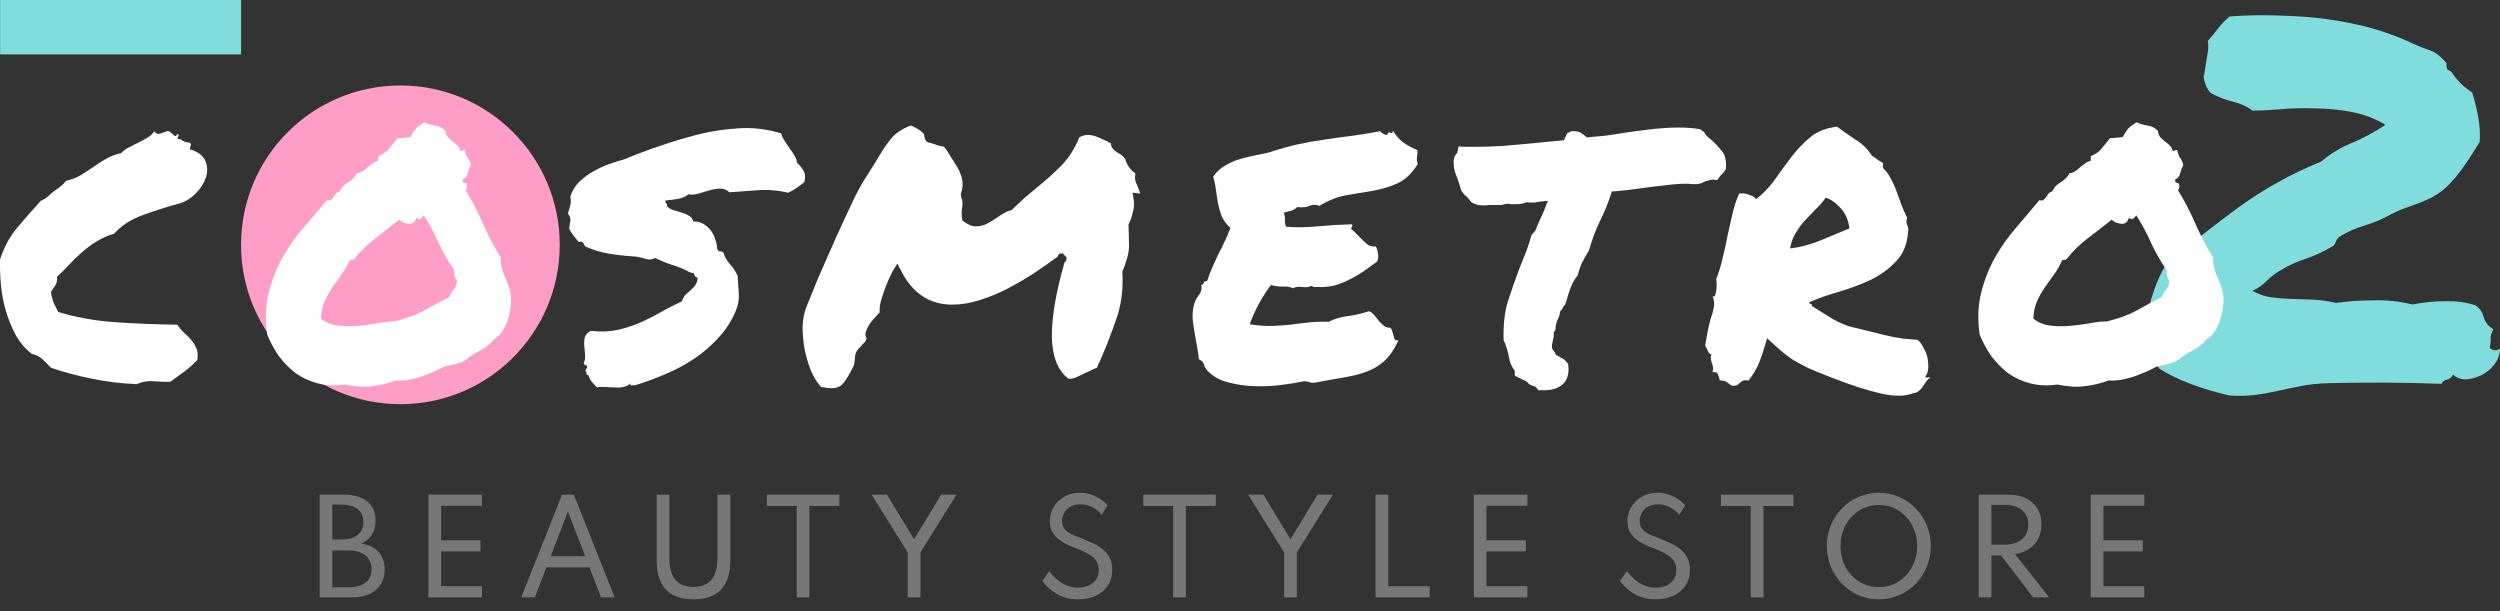
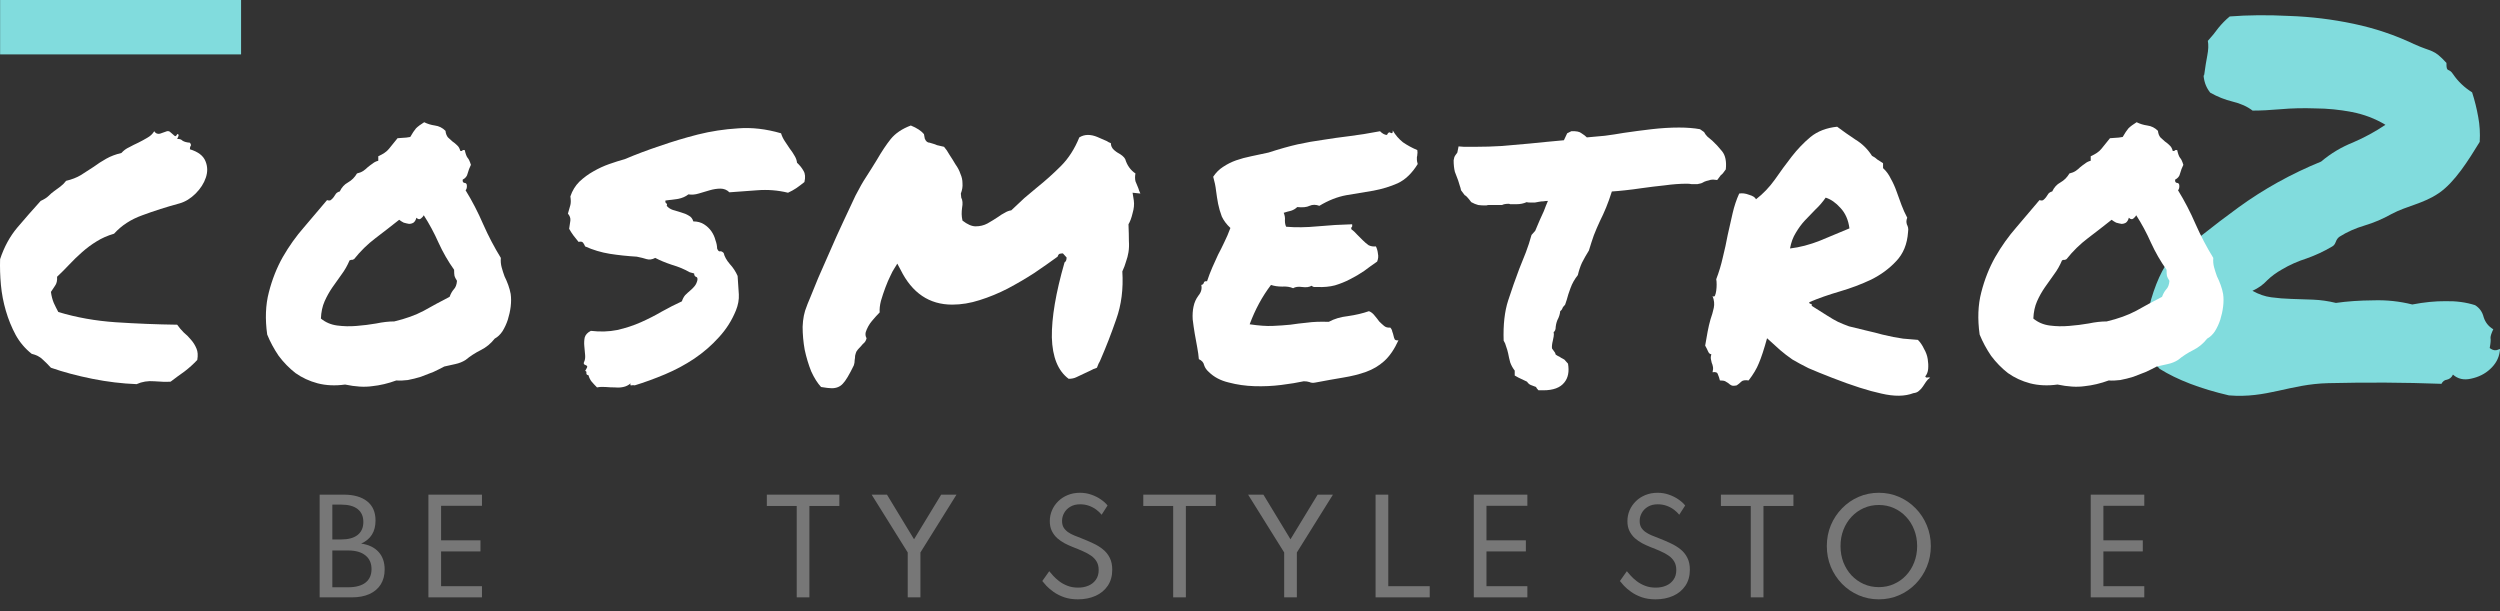
<svg xmlns="http://www.w3.org/2000/svg" width="180" height="44" viewBox="0 0 180 44" fill="none">
  <rect x="0" y="0" width="180" height="44" fill="#333333" stroke="none" />
-   <circle cx="28.828" cy="17.628" r="11.473" fill="#FE9EC7" />
  <path d="M179.258 25.058C179.832 25.499 180.073 24.838 179.981 25.314C179.915 25.796 179.683 26.218 179.284 26.58C178.916 26.921 178.46 27.149 177.916 27.264C177.399 27.383 176.964 27.286 176.613 26.971C176.519 27.172 176.372 27.295 176.172 27.339C176.003 27.361 175.874 27.46 175.785 27.635C173.14 27.536 170.425 27.52 167.639 27.587C164.853 27.653 163.214 28.693 160.484 28.468C158.434 27.99 156.772 27.354 155.498 26.559C155.034 25.975 154.725 26.417 154.572 25.646C154.445 24.88 154.432 24.095 154.533 23.29C154.633 22.486 154.807 21.723 155.056 21.003C155.31 20.255 155.597 19.624 155.916 19.109C157.63 17.628 159.381 16.235 161.17 14.933C162.991 13.61 164.974 12.51 167.121 11.633C167.809 11.052 168.57 10.595 169.404 10.262C170.242 9.902 171.024 9.476 171.751 8.985C171.013 8.54 170.207 8.234 169.333 8.065C168.46 7.896 167.584 7.81 166.706 7.805C165.833 7.774 165.006 7.793 164.224 7.862C163.442 7.93 162.763 7.964 162.186 7.963C161.803 7.669 161.323 7.453 160.746 7.314C160.195 7.18 159.66 6.967 159.14 6.674C158.873 6.348 158.715 5.961 158.664 5.512C158.64 5.068 158.658 5.737 158.718 5.282C158.779 4.827 158.847 4.401 158.924 4.004C159.006 3.58 159.019 3.226 158.964 2.941C159.242 2.637 159.494 2.329 159.719 2.016C159.971 1.707 160.244 1.43 160.539 1.185C161.849 1.081 163.28 1.069 164.829 1.148C166.384 1.201 167.927 1.389 169.457 1.712C170.988 2.035 172.432 2.519 173.79 3.166C175.153 3.786 175.192 3.494 176.145 4.53C176.135 5.296 176.298 4.826 176.634 5.358C176.976 5.863 177.429 6.294 177.992 6.65C178.181 7.235 178.327 7.827 178.432 8.423C178.541 8.994 178.577 9.591 178.539 10.215C177.739 11.516 176.754 13.121 175.586 13.912C174.449 14.681 173.314 14.809 172.181 15.414C171.565 15.761 170.922 16.036 170.252 16.236C169.581 16.436 168.98 16.704 168.449 17.041C168.322 17.127 168.228 17.259 168.166 17.439C168.109 17.593 168.019 17.7 167.898 17.759C167.34 18.09 166.736 18.372 166.088 18.604C165.444 18.809 164.843 19.077 164.285 19.409C163.884 19.634 163.532 19.895 163.227 20.193C162.949 20.497 162.599 20.745 162.177 20.938C162.623 21.189 163.074 21.345 163.529 21.405C164.01 21.47 164.497 21.509 164.989 21.522C165.507 21.54 166.026 21.557 166.544 21.575C167.089 21.598 167.636 21.676 168.187 21.81C169.006 21.693 169.897 21.632 170.859 21.625C171.826 21.592 172.768 21.692 173.685 21.923C174.54 21.759 175.338 21.68 176.078 21.685C176.85 21.669 177.559 21.765 178.206 21.972C178.525 22.171 178.73 22.458 178.822 22.832C178.941 23.212 179.173 23.504 179.518 23.708C179.383 23.984 179.315 24.191 179.316 24.328C179.344 24.471 179.324 24.714 179.258 25.058Z" fill="#81DCDD" />
  <path d="M12.284 27.481C11.97 27.5 11.576 27.491 11.104 27.451C10.651 27.412 10.228 27.481 9.835 27.658C8.792 27.619 7.73 27.491 6.648 27.274C5.565 27.058 4.572 26.792 3.667 26.477C3.47 26.261 3.273 26.064 3.077 25.887C2.88 25.69 2.614 25.553 2.28 25.474C1.808 25.1 1.424 24.648 1.129 24.116C0.834 23.566 0.598 22.985 0.421 22.375C0.243 21.765 0.125 21.146 0.066 20.516C0.007 19.867 -0.012 19.247 0.007 18.657C0.302 17.771 0.716 17.014 1.247 16.384C1.798 15.735 2.358 15.096 2.929 14.466C3.185 14.348 3.372 14.23 3.49 14.112C3.627 13.974 3.765 13.856 3.903 13.758C4.06 13.64 4.208 13.531 4.346 13.433C4.503 13.315 4.641 13.177 4.759 13.02C5.172 12.922 5.526 12.784 5.821 12.607C6.136 12.41 6.441 12.213 6.736 12.017C7.031 11.8 7.336 11.603 7.651 11.426C7.966 11.249 8.33 11.112 8.743 11.013C8.9 10.836 9.087 10.698 9.304 10.6C9.52 10.482 9.736 10.374 9.953 10.275C10.189 10.157 10.405 10.039 10.602 9.921C10.819 9.803 10.986 9.646 11.104 9.449C11.202 9.606 11.34 9.665 11.517 9.626C11.694 9.567 11.861 9.508 12.019 9.449C12.117 9.429 12.196 9.449 12.255 9.508C12.334 9.567 12.402 9.626 12.461 9.685C12.52 9.744 12.57 9.784 12.609 9.803C12.668 9.803 12.717 9.754 12.757 9.656C12.855 9.656 12.884 9.705 12.845 9.803C12.806 9.902 12.776 9.97 12.757 10.01C12.914 9.99 13.042 10.03 13.14 10.128C13.258 10.207 13.435 10.256 13.671 10.275C13.75 10.374 13.77 10.453 13.73 10.511C13.691 10.551 13.671 10.63 13.671 10.748C14.262 10.925 14.635 11.21 14.793 11.603C14.95 11.977 14.96 12.371 14.822 12.784C14.685 13.197 14.439 13.581 14.085 13.935C13.73 14.289 13.347 14.525 12.934 14.643C11.989 14.899 11.094 15.184 10.248 15.499C9.422 15.794 8.743 16.237 8.212 16.827C7.739 16.965 7.316 17.152 6.943 17.388C6.589 17.604 6.244 17.86 5.91 18.155C5.595 18.43 5.29 18.726 4.995 19.04C4.719 19.335 4.424 19.631 4.11 19.926C4.129 20.201 4.08 20.418 3.962 20.575C3.864 20.713 3.765 20.86 3.667 21.018C3.706 21.313 3.775 21.578 3.873 21.814C3.972 22.031 4.08 22.247 4.198 22.464C5.497 22.857 6.874 23.103 8.33 23.202C9.805 23.3 11.281 23.359 12.757 23.379C12.894 23.575 13.052 23.762 13.229 23.939C13.425 24.097 13.602 24.274 13.76 24.471C13.917 24.648 14.045 24.854 14.144 25.09C14.242 25.307 14.262 25.582 14.203 25.917C13.927 26.212 13.622 26.487 13.288 26.743C12.953 26.979 12.619 27.225 12.284 27.481Z" fill="white" />
  <path d="M36.06 18.568C36.041 18.804 36.06 19.031 36.119 19.247C36.178 19.463 36.247 19.68 36.326 19.896C36.424 20.093 36.513 20.3 36.592 20.516C36.67 20.732 36.729 20.949 36.769 21.165C36.808 21.441 36.808 21.746 36.769 22.08C36.729 22.395 36.66 22.71 36.562 23.024C36.464 23.32 36.336 23.595 36.178 23.851C36.021 24.087 35.834 24.264 35.618 24.382C35.342 24.736 35.008 25.012 34.614 25.208C34.221 25.405 33.857 25.641 33.522 25.917C33.306 26.054 33.06 26.153 32.785 26.212C32.529 26.271 32.263 26.33 31.988 26.389C31.771 26.507 31.515 26.635 31.22 26.773C30.925 26.891 30.62 27.009 30.305 27.127C29.991 27.225 29.676 27.304 29.361 27.363C29.046 27.402 28.771 27.412 28.535 27.392C27.945 27.609 27.364 27.746 26.794 27.805C26.243 27.884 25.593 27.845 24.846 27.687C24.137 27.786 23.478 27.756 22.869 27.599C22.278 27.442 21.747 27.195 21.275 26.861C20.822 26.507 20.419 26.094 20.065 25.622C19.73 25.13 19.455 24.618 19.238 24.087C19.081 22.965 19.12 21.952 19.357 21.047C19.593 20.122 19.927 19.276 20.36 18.509C20.812 17.722 21.324 17.004 21.895 16.355C22.465 15.686 23.016 15.037 23.547 14.407C23.665 14.446 23.754 14.446 23.813 14.407C23.892 14.348 23.96 14.279 24.019 14.2C24.078 14.102 24.137 14.014 24.197 13.935C24.275 13.856 24.364 13.807 24.462 13.787C24.6 13.492 24.797 13.276 25.052 13.138C25.328 12.981 25.544 12.764 25.702 12.489C25.879 12.449 26.026 12.39 26.144 12.312C26.262 12.233 26.37 12.145 26.469 12.046C26.587 11.948 26.705 11.859 26.823 11.78C26.941 11.682 27.079 11.613 27.236 11.574V11.249C27.59 11.092 27.846 10.915 28.003 10.718C28.181 10.502 28.387 10.246 28.623 9.951C28.8 9.931 28.938 9.921 29.036 9.921C29.154 9.921 29.322 9.902 29.538 9.862C29.695 9.587 29.833 9.38 29.951 9.242C30.089 9.105 30.286 8.957 30.541 8.8C30.778 8.918 31.033 8.997 31.309 9.036C31.604 9.075 31.86 9.203 32.076 9.42C32.096 9.616 32.155 9.774 32.253 9.892C32.352 9.99 32.46 10.088 32.578 10.187C32.696 10.266 32.804 10.354 32.903 10.453C33.02 10.551 33.099 10.689 33.139 10.866C33.217 10.885 33.267 10.876 33.286 10.836C33.325 10.797 33.385 10.787 33.463 10.807C33.522 11.082 33.591 11.269 33.67 11.367C33.748 11.446 33.827 11.613 33.906 11.869C33.807 12.066 33.729 12.272 33.67 12.489C33.63 12.685 33.512 12.833 33.316 12.931C33.296 13.069 33.335 13.148 33.434 13.168C33.532 13.168 33.591 13.217 33.611 13.315C33.63 13.492 33.601 13.62 33.522 13.699C33.994 14.466 34.417 15.283 34.791 16.148C35.165 16.994 35.588 17.801 36.06 18.568ZM32.371 21.372C32.45 21.155 32.548 20.978 32.666 20.841C32.804 20.703 32.883 20.496 32.903 20.221C32.804 20.064 32.745 19.945 32.725 19.867C32.706 19.768 32.696 19.621 32.696 19.424C32.263 18.814 31.889 18.165 31.575 17.476C31.26 16.768 30.905 16.109 30.512 15.499C30.473 15.578 30.404 15.656 30.305 15.735C30.207 15.814 30.099 15.794 29.981 15.676C29.942 15.834 29.873 15.951 29.774 16.03C29.676 16.089 29.568 16.119 29.45 16.119C29.332 16.099 29.204 16.07 29.066 16.03C28.948 15.971 28.84 15.902 28.741 15.824C28.171 16.276 27.6 16.719 27.03 17.152C26.459 17.584 25.948 18.086 25.495 18.657C25.416 18.696 25.367 18.716 25.348 18.716C25.328 18.696 25.269 18.706 25.17 18.745C25.013 19.119 24.816 19.463 24.58 19.778C24.364 20.073 24.147 20.378 23.931 20.693C23.715 21.008 23.528 21.342 23.37 21.697C23.213 22.051 23.124 22.464 23.105 22.936C23.439 23.211 23.832 23.379 24.285 23.438C24.738 23.497 25.2 23.507 25.672 23.467C26.164 23.428 26.636 23.369 27.089 23.29C27.561 23.192 27.994 23.143 28.387 23.143C29.213 22.946 29.922 22.69 30.512 22.375C31.102 22.041 31.722 21.706 32.371 21.372Z" fill="white" />
  <path d="M41.067 14.142C41.204 13.728 41.421 13.374 41.716 13.079C42.031 12.784 42.365 12.538 42.719 12.341C43.093 12.125 43.477 11.948 43.87 11.81C44.264 11.672 44.638 11.554 44.992 11.456C45.779 11.121 46.615 10.807 47.5 10.511C48.405 10.197 49.32 9.921 50.245 9.685C51.189 9.449 52.153 9.302 53.137 9.242C54.121 9.164 55.154 9.282 56.236 9.597C56.295 9.793 56.383 9.98 56.501 10.157C56.619 10.334 56.737 10.511 56.855 10.689C56.993 10.866 57.111 11.043 57.21 11.22C57.308 11.377 57.367 11.544 57.387 11.722C57.584 11.899 57.741 12.095 57.859 12.312C57.977 12.508 57.997 12.774 57.918 13.108C57.721 13.266 57.525 13.414 57.328 13.551C57.151 13.669 56.954 13.777 56.737 13.876C56.01 13.699 55.272 13.64 54.524 13.699C53.776 13.758 53.108 13.807 52.517 13.846C52.34 13.669 52.124 13.581 51.868 13.581C51.632 13.581 51.376 13.62 51.101 13.699C50.845 13.777 50.579 13.856 50.304 13.935C50.048 14.014 49.802 14.033 49.566 13.994C49.369 14.151 49.123 14.259 48.828 14.319C48.553 14.358 48.248 14.397 47.913 14.437C47.894 14.535 47.913 14.604 47.972 14.643C48.032 14.663 48.041 14.722 48.002 14.82C48.12 14.958 48.268 15.056 48.445 15.115C48.641 15.174 48.838 15.233 49.035 15.292C49.251 15.351 49.438 15.43 49.596 15.528C49.753 15.607 49.861 15.745 49.92 15.942C50.215 15.942 50.471 16.011 50.688 16.148C50.904 16.286 51.081 16.453 51.219 16.65C51.356 16.847 51.455 17.063 51.514 17.299C51.593 17.516 51.632 17.712 51.632 17.89C51.691 18.047 51.76 18.116 51.839 18.096C51.917 18.076 52.006 18.116 52.104 18.214C52.163 18.47 52.311 18.735 52.547 19.011C52.783 19.267 52.97 19.552 53.108 19.867C53.147 20.359 53.176 20.801 53.196 21.195C53.216 21.569 53.147 21.952 52.989 22.346C52.694 23.074 52.281 23.723 51.75 24.294C51.238 24.864 50.648 25.376 49.979 25.828C49.33 26.261 48.632 26.635 47.884 26.95C47.136 27.264 46.408 27.53 45.7 27.746C45.621 27.727 45.543 27.727 45.464 27.746C45.385 27.766 45.366 27.717 45.405 27.599C45.248 27.737 45.07 27.825 44.874 27.864C44.697 27.904 44.5 27.914 44.283 27.894C44.067 27.894 43.841 27.884 43.605 27.864C43.388 27.845 43.182 27.855 42.985 27.894C42.847 27.756 42.719 27.619 42.601 27.481C42.503 27.363 42.424 27.205 42.365 27.009C42.267 27.009 42.218 26.959 42.218 26.861C42.237 26.763 42.208 26.713 42.129 26.713C42.247 26.517 42.296 26.409 42.277 26.389C42.277 26.349 42.247 26.32 42.188 26.3C42.149 26.281 42.109 26.261 42.07 26.241C42.031 26.202 42.021 26.153 42.041 26.094C42.119 25.936 42.149 25.759 42.129 25.563C42.109 25.346 42.09 25.13 42.07 24.913C42.05 24.697 42.06 24.49 42.1 24.294C42.159 24.097 42.306 23.939 42.542 23.821C43.211 23.9 43.841 23.88 44.431 23.762C45.041 23.625 45.611 23.438 46.143 23.202C46.674 22.965 47.176 22.71 47.648 22.434C48.14 22.159 48.622 21.913 49.094 21.697C49.153 21.519 49.232 21.372 49.33 21.254C49.448 21.136 49.566 21.028 49.684 20.929C49.802 20.831 49.91 20.723 50.009 20.605C50.107 20.486 50.176 20.339 50.215 20.162C50.235 20.024 50.196 19.945 50.097 19.926C50.019 19.886 49.979 19.808 49.979 19.69L49.655 19.601C49.281 19.385 48.858 19.208 48.386 19.07C47.913 18.913 47.51 18.745 47.176 18.568C46.959 18.686 46.753 18.716 46.556 18.657C46.379 18.598 46.143 18.539 45.848 18.48C45.179 18.44 44.529 18.372 43.9 18.273C43.29 18.175 42.7 17.998 42.129 17.742C42.09 17.643 42.041 17.555 41.981 17.476C41.922 17.398 41.814 17.378 41.657 17.417C41.539 17.26 41.421 17.112 41.303 16.975C41.185 16.817 41.077 16.65 40.978 16.473C41.017 16.237 41.047 16.04 41.067 15.883C41.086 15.706 41.027 15.538 40.89 15.381C40.968 15.125 41.027 14.919 41.067 14.761C41.106 14.604 41.106 14.397 41.067 14.142Z" fill="white" />
  <path d="M78.064 26.891C77.867 26.989 77.68 27.078 77.503 27.156C77.346 27.235 77.159 27.274 76.942 27.274C76.175 26.704 75.772 25.71 75.733 24.294C75.713 22.877 76.018 21.077 76.647 18.893C76.746 18.834 76.795 18.716 76.795 18.539L76.529 18.244C76.451 18.244 76.372 18.253 76.293 18.273C76.234 18.293 76.185 18.362 76.146 18.48C75.634 18.854 75.073 19.247 74.463 19.66C73.854 20.054 73.214 20.427 72.545 20.782C71.896 21.116 71.227 21.392 70.538 21.608C69.87 21.824 69.21 21.933 68.561 21.933C66.908 21.933 65.669 21.096 64.843 19.424L64.606 18.981L64.37 19.365C64.311 19.444 64.223 19.611 64.105 19.867C63.987 20.103 63.869 20.378 63.751 20.693C63.633 21.008 63.524 21.332 63.426 21.667C63.347 21.982 63.318 22.257 63.337 22.493C63.16 22.67 62.974 22.877 62.777 23.113C62.58 23.349 62.432 23.615 62.334 23.91C62.295 24.067 62.314 24.215 62.393 24.353C62.354 24.53 62.265 24.667 62.127 24.766C62.049 24.864 61.96 24.962 61.862 25.061C61.783 25.14 61.714 25.228 61.655 25.326C61.616 25.425 61.587 25.523 61.567 25.622C61.567 25.72 61.557 25.818 61.537 25.917C61.537 26.054 61.518 26.182 61.478 26.3C61.144 26.989 60.878 27.432 60.681 27.628C60.485 27.845 60.219 27.953 59.885 27.953C59.727 27.953 59.471 27.924 59.117 27.864C58.861 27.589 58.625 27.215 58.409 26.743C58.212 26.251 58.055 25.73 57.937 25.179C57.839 24.628 57.789 24.077 57.789 23.526C57.809 22.956 57.907 22.464 58.084 22.051C58.084 22.031 58.163 21.834 58.321 21.46C58.478 21.087 58.675 20.605 58.911 20.014C59.166 19.424 59.452 18.775 59.767 18.067C60.081 17.339 60.396 16.64 60.711 15.971C61.026 15.283 61.321 14.653 61.596 14.082C61.891 13.512 62.137 13.079 62.334 12.784C62.492 12.548 62.629 12.331 62.747 12.135C62.885 11.918 63.013 11.712 63.131 11.515C63.485 10.905 63.819 10.403 64.134 10.01C64.469 9.597 64.951 9.272 65.58 9.036C66.013 9.213 66.328 9.42 66.525 9.656L66.584 9.98C66.662 10.177 66.781 10.275 66.938 10.275C67.154 10.334 67.332 10.393 67.469 10.453C67.627 10.492 67.794 10.531 67.971 10.57C68.109 10.728 68.237 10.915 68.355 11.131C68.512 11.367 68.659 11.603 68.797 11.839C68.955 12.056 69.073 12.282 69.151 12.518C69.25 12.735 69.299 12.961 69.299 13.197C69.319 13.433 69.279 13.679 69.181 13.935L69.21 14.23C69.309 14.407 69.328 14.653 69.269 14.968C69.25 15.105 69.24 15.253 69.24 15.411C69.24 15.548 69.26 15.706 69.299 15.883C69.653 16.158 69.968 16.296 70.243 16.296C70.558 16.296 70.843 16.227 71.099 16.089C71.375 15.932 71.63 15.774 71.866 15.617C72.024 15.499 72.181 15.401 72.339 15.322C72.496 15.224 72.653 15.165 72.811 15.145C73.165 14.81 73.48 14.515 73.755 14.259C74.05 14.004 74.355 13.748 74.67 13.492C75.26 13.02 75.831 12.508 76.382 11.958C76.933 11.407 77.375 10.718 77.71 9.892C77.906 9.774 78.113 9.715 78.329 9.715C78.546 9.715 78.772 9.764 79.008 9.862C79.244 9.961 79.471 10.059 79.687 10.157C79.746 10.197 79.795 10.226 79.835 10.246C79.894 10.266 79.943 10.285 79.982 10.305C79.982 10.502 80.061 10.669 80.218 10.807C80.297 10.866 80.346 10.905 80.366 10.925C80.385 10.944 80.415 10.964 80.454 10.984C80.749 11.141 80.936 11.299 81.015 11.456C81.153 11.908 81.399 12.253 81.753 12.489C81.714 12.685 81.714 12.872 81.753 13.05C81.812 13.207 81.881 13.374 81.96 13.551C81.979 13.61 81.999 13.669 82.019 13.728C82.038 13.787 82.068 13.856 82.107 13.935L81.546 13.876L81.635 14.437C81.674 14.712 81.645 15.017 81.546 15.351C81.468 15.686 81.369 15.951 81.251 16.148C81.271 16.66 81.281 17.063 81.281 17.358C81.3 17.634 81.291 17.899 81.251 18.155C81.212 18.391 81.153 18.617 81.074 18.834C81.015 19.05 80.927 19.286 80.808 19.542C80.887 20.801 80.74 21.952 80.366 22.995C80.012 24.018 79.638 24.982 79.244 25.887C79.205 25.986 79.156 26.084 79.097 26.182C79.058 26.281 79.018 26.379 78.979 26.477C78.802 26.536 78.644 26.605 78.507 26.684C78.369 26.743 78.221 26.812 78.064 26.891Z" fill="white" />
  <path d="M102.046 10.807C102.066 10.944 102.066 11.053 102.046 11.131C102.046 11.19 102.037 11.249 102.017 11.308C102.017 11.367 102.017 11.436 102.017 11.515C102.017 11.574 102.037 11.672 102.076 11.81C101.663 12.479 101.181 12.941 100.63 13.197C100.099 13.433 99.518 13.61 98.889 13.728C98.259 13.827 97.61 13.935 96.941 14.053C96.292 14.171 95.642 14.427 94.993 14.82C94.737 14.722 94.501 14.722 94.285 14.82C94.088 14.919 93.793 14.948 93.4 14.909C93.281 15.027 93.134 15.115 92.957 15.174C92.78 15.214 92.603 15.263 92.426 15.322C92.504 15.499 92.534 15.686 92.514 15.883C92.514 16.06 92.544 16.207 92.603 16.325C93.291 16.384 94.049 16.375 94.875 16.296C95.721 16.217 96.547 16.168 97.354 16.148C97.374 16.247 97.364 16.316 97.325 16.355C97.285 16.375 97.275 16.424 97.295 16.502C97.433 16.601 97.57 16.729 97.708 16.886C97.846 17.024 97.984 17.162 98.121 17.299C98.259 17.437 98.397 17.555 98.535 17.653C98.692 17.732 98.869 17.762 99.066 17.742C99.144 17.899 99.194 18.076 99.213 18.273C99.253 18.45 99.233 18.637 99.154 18.834C98.84 19.05 98.525 19.276 98.21 19.513C97.895 19.729 97.561 19.926 97.207 20.103C96.872 20.28 96.508 20.427 96.115 20.546C95.741 20.644 95.318 20.683 94.846 20.664C94.747 20.664 94.668 20.664 94.609 20.664C94.57 20.664 94.511 20.634 94.432 20.575C94.275 20.673 94.049 20.703 93.754 20.664C93.478 20.624 93.262 20.654 93.104 20.752C92.888 20.654 92.622 20.614 92.308 20.634C92.012 20.634 91.747 20.595 91.511 20.516C91.196 20.929 90.911 21.372 90.655 21.844C90.399 22.316 90.173 22.818 89.976 23.349C90.645 23.448 91.196 23.487 91.629 23.467C92.081 23.448 92.504 23.418 92.898 23.379C93.291 23.32 93.695 23.27 94.108 23.231C94.521 23.172 95.042 23.152 95.672 23.172C96.065 22.956 96.528 22.818 97.059 22.759C97.61 22.68 98.112 22.562 98.564 22.405C98.722 22.464 98.859 22.572 98.977 22.729C99.095 22.867 99.204 23.005 99.302 23.143C99.42 23.261 99.538 23.369 99.656 23.467C99.774 23.566 99.922 23.605 100.099 23.585C100.177 23.664 100.227 23.762 100.246 23.88C100.286 23.979 100.315 24.077 100.335 24.175C100.354 24.274 100.384 24.362 100.423 24.441C100.482 24.5 100.571 24.52 100.689 24.5C100.394 25.149 100.049 25.651 99.656 26.005C99.282 26.34 98.849 26.596 98.358 26.773C97.866 26.95 97.315 27.087 96.705 27.186C96.115 27.284 95.456 27.402 94.728 27.54C94.55 27.579 94.403 27.569 94.285 27.51C94.167 27.471 94.029 27.451 93.872 27.451C93.419 27.55 92.878 27.638 92.249 27.717C91.619 27.796 90.98 27.825 90.33 27.805C89.681 27.786 89.061 27.697 88.471 27.54C87.881 27.402 87.399 27.146 87.025 26.773C86.868 26.635 86.759 26.477 86.7 26.3C86.661 26.104 86.533 25.956 86.317 25.858C86.297 25.602 86.258 25.317 86.199 25.002C86.14 24.687 86.081 24.362 86.022 24.028C85.963 23.674 85.913 23.329 85.874 22.995C85.854 22.661 85.874 22.356 85.933 22.08C85.992 21.785 86.11 21.519 86.287 21.283C86.484 21.047 86.553 20.791 86.494 20.516C86.592 20.496 86.651 20.447 86.671 20.369C86.691 20.27 86.769 20.231 86.907 20.25C87.025 19.896 87.153 19.562 87.29 19.247C87.428 18.932 87.566 18.627 87.704 18.332C87.861 18.037 88.009 17.742 88.146 17.447C88.304 17.132 88.451 16.788 88.589 16.414C88.314 16.158 88.107 15.883 87.969 15.588C87.851 15.273 87.763 14.968 87.704 14.673C87.645 14.358 87.596 14.043 87.556 13.728C87.517 13.394 87.448 13.059 87.35 12.725C87.546 12.43 87.782 12.194 88.058 12.017C88.353 11.82 88.668 11.662 89.002 11.544C89.337 11.426 89.701 11.328 90.094 11.249C90.488 11.171 90.901 11.082 91.334 10.984C92.121 10.728 92.819 10.531 93.429 10.393C94.059 10.256 94.668 10.148 95.259 10.069C95.869 9.97 96.498 9.882 97.147 9.803C97.797 9.725 98.535 9.606 99.361 9.449C99.538 9.626 99.705 9.715 99.863 9.715C99.941 9.538 100.03 9.488 100.128 9.567C100.246 9.626 100.295 9.567 100.276 9.39C100.472 9.725 100.718 10.01 101.014 10.246C101.328 10.462 101.673 10.649 102.046 10.807Z" fill="white" />
  <path d="M121.455 13.227C120.963 13.227 120.432 13.266 119.861 13.345C119.29 13.404 118.73 13.473 118.179 13.551C117.785 13.61 117.402 13.659 117.028 13.699C116.674 13.738 116.349 13.768 116.054 13.787C115.916 14.22 115.779 14.604 115.641 14.938C115.503 15.273 115.356 15.597 115.198 15.912C115.041 16.247 114.893 16.591 114.755 16.945C114.637 17.28 114.519 17.643 114.401 18.037C114.205 18.352 114.037 18.647 113.9 18.922C113.782 19.178 113.683 19.473 113.604 19.808C113.368 20.103 113.191 20.418 113.073 20.752C112.955 21.067 112.867 21.342 112.808 21.578L112.69 21.933C112.572 22.051 112.503 22.149 112.483 22.228C112.463 22.287 112.414 22.346 112.335 22.405C112.316 22.621 112.247 22.838 112.129 23.054C112.09 23.152 112.06 23.251 112.04 23.349C112.021 23.428 112.011 23.487 112.011 23.526C112.011 23.723 111.962 23.851 111.863 23.91C111.883 24.008 111.883 24.116 111.863 24.235C111.844 24.333 111.824 24.431 111.804 24.53C111.745 24.766 111.726 24.953 111.745 25.09C111.804 25.169 111.853 25.238 111.893 25.297C111.952 25.356 111.991 25.435 112.011 25.533C112.129 25.612 112.217 25.661 112.276 25.681C112.355 25.74 112.473 25.808 112.631 25.887L112.896 26.182C112.995 26.753 112.906 27.205 112.631 27.54C112.335 27.914 111.834 28.101 111.126 28.101H110.771C110.673 28.002 110.614 27.924 110.594 27.864C110.437 27.805 110.309 27.756 110.211 27.717C110.112 27.678 110.024 27.599 109.945 27.481C109.689 27.363 109.483 27.264 109.325 27.186L109.06 27.038C109.06 26.822 109.06 26.704 109.06 26.684C108.922 26.507 108.814 26.31 108.735 26.094C108.676 25.877 108.627 25.661 108.587 25.445C108.548 25.267 108.499 25.1 108.44 24.943C108.401 24.785 108.342 24.648 108.263 24.53C108.224 23.389 108.332 22.424 108.587 21.637C108.843 20.851 109.109 20.093 109.384 19.365C109.542 18.972 109.699 18.578 109.856 18.185C110.014 17.771 110.152 17.348 110.27 16.916L110.535 16.62C110.673 16.306 110.781 16.05 110.86 15.853C110.958 15.637 111.057 15.42 111.155 15.204C111.214 15.066 111.263 14.938 111.303 14.82C111.362 14.682 111.411 14.565 111.45 14.466C111.332 14.466 111.224 14.476 111.126 14.496C111.027 14.496 110.929 14.505 110.83 14.525C110.712 14.545 110.604 14.565 110.506 14.584C110.407 14.584 110.309 14.584 110.211 14.584C110.073 14.584 109.975 14.574 109.916 14.555C109.699 14.653 109.463 14.702 109.207 14.702H108.912C108.853 14.702 108.794 14.702 108.735 14.702C108.696 14.682 108.656 14.673 108.617 14.673C108.42 14.673 108.263 14.702 108.145 14.761C107.909 14.761 107.682 14.761 107.466 14.761H107.171C107.132 14.761 107.082 14.771 107.023 14.791C106.964 14.791 106.915 14.791 106.876 14.791C106.738 14.791 106.591 14.781 106.433 14.761C106.276 14.722 106.108 14.653 105.931 14.555C105.695 14.24 105.538 14.073 105.459 14.053L105.194 13.699C105.174 13.581 105.144 13.473 105.105 13.374C105.066 13.256 105.026 13.128 104.987 12.991C104.908 12.794 104.83 12.587 104.751 12.371C104.692 12.135 104.662 11.859 104.662 11.544C104.682 11.387 104.721 11.269 104.78 11.19C104.839 11.112 104.889 11.043 104.928 10.984L105.017 10.541L105.4 10.57H106.227C106.856 10.57 107.496 10.551 108.145 10.511C108.794 10.453 109.463 10.393 110.152 10.334C110.545 10.295 110.939 10.256 111.332 10.216C111.745 10.177 112.168 10.138 112.601 10.098C112.68 9.921 112.758 9.754 112.837 9.597L113.132 9.449C113.486 9.429 113.732 9.479 113.87 9.597C114.028 9.695 114.155 9.793 114.254 9.892C114.687 9.852 115.119 9.813 115.552 9.774C116.005 9.715 116.457 9.646 116.91 9.567C117.579 9.469 118.248 9.38 118.917 9.302C119.605 9.223 120.264 9.183 120.894 9.183C121.169 9.183 121.435 9.193 121.691 9.213C121.947 9.233 122.183 9.262 122.399 9.302L122.694 9.508C122.753 9.626 122.832 9.734 122.93 9.833C123.048 9.931 123.166 10.03 123.284 10.128C123.52 10.344 123.757 10.6 123.993 10.895C124.229 11.19 124.317 11.623 124.258 12.194C124.101 12.43 123.983 12.568 123.904 12.607L123.639 12.961L123.343 12.931C123.225 12.931 123.117 12.951 123.019 12.991C122.92 13.01 122.822 13.04 122.724 13.079C122.645 13.118 122.566 13.158 122.488 13.197C122.409 13.217 122.32 13.236 122.222 13.256C122.045 13.256 121.897 13.256 121.779 13.256C121.681 13.236 121.573 13.227 121.455 13.227Z" fill="white" />
  <path d="M127.228 24.353C127.012 25.14 126.815 25.74 126.638 26.153C126.481 26.546 126.235 26.959 125.9 27.392C125.645 27.353 125.467 27.383 125.369 27.481C125.271 27.579 125.163 27.668 125.044 27.746C124.867 27.786 124.74 27.786 124.661 27.746C124.582 27.707 124.513 27.658 124.454 27.599C124.395 27.559 124.317 27.51 124.218 27.451C124.139 27.412 124.012 27.392 123.834 27.392C123.795 27.235 123.746 27.087 123.687 26.95C123.648 26.812 123.52 26.763 123.303 26.802C123.343 26.645 123.352 26.517 123.333 26.418C123.313 26.3 123.284 26.202 123.244 26.123C123.225 26.025 123.205 25.936 123.185 25.858C123.166 25.759 123.175 25.641 123.215 25.503C123.116 25.503 123.038 25.435 122.979 25.297C122.92 25.159 122.851 25.021 122.772 24.884C122.831 24.53 122.89 24.195 122.949 23.88C123.008 23.566 123.077 23.27 123.156 22.995C123.254 22.72 123.333 22.444 123.392 22.169C123.451 21.893 123.421 21.608 123.303 21.313C123.382 21.372 123.441 21.362 123.48 21.283C123.52 21.185 123.549 21.067 123.569 20.929C123.589 20.772 123.598 20.624 123.598 20.486C123.598 20.329 123.589 20.201 123.569 20.103C123.766 19.591 123.923 19.07 124.041 18.539C124.179 17.988 124.297 17.447 124.395 16.916C124.513 16.384 124.631 15.863 124.749 15.351C124.867 14.84 125.025 14.368 125.222 13.935C125.438 13.896 125.674 13.925 125.93 14.023C126.205 14.102 126.373 14.21 126.432 14.348C126.943 13.954 127.396 13.482 127.789 12.931C128.183 12.361 128.586 11.81 128.999 11.279C129.412 10.748 129.865 10.275 130.357 9.862C130.868 9.449 131.508 9.203 132.275 9.124C132.668 9.42 133.101 9.725 133.573 10.039C134.065 10.334 134.469 10.728 134.783 11.22C134.941 11.299 135.069 11.387 135.167 11.485C135.285 11.564 135.423 11.653 135.58 11.751V12.105C135.816 12.322 136.003 12.577 136.141 12.872C136.298 13.148 136.436 13.453 136.554 13.787C136.672 14.102 136.79 14.427 136.908 14.761C137.026 15.076 137.164 15.381 137.321 15.676C137.282 15.774 137.262 15.863 137.262 15.942C137.262 16.001 137.272 16.07 137.292 16.148C137.331 16.227 137.361 16.306 137.38 16.384C137.4 16.463 137.4 16.571 137.38 16.709C137.321 17.575 137.036 18.273 136.525 18.804C136.033 19.335 135.433 19.778 134.724 20.132C134.016 20.467 133.259 20.752 132.452 20.988C131.645 21.224 130.917 21.48 130.268 21.756C130.268 21.834 130.298 21.874 130.357 21.874C130.435 21.874 130.465 21.923 130.445 22.021C130.917 22.316 131.291 22.552 131.567 22.729C131.842 22.907 132.098 23.054 132.334 23.172C132.59 23.29 132.855 23.398 133.131 23.497C133.426 23.575 133.829 23.674 134.341 23.792C134.852 23.91 135.246 24.008 135.521 24.087C135.816 24.146 136.082 24.205 136.318 24.264C136.554 24.303 136.79 24.343 137.026 24.382C137.282 24.402 137.636 24.431 138.089 24.471C138.266 24.648 138.413 24.864 138.531 25.12C138.669 25.356 138.758 25.602 138.797 25.858C138.836 26.094 138.846 26.33 138.827 26.566C138.807 26.782 138.738 26.959 138.62 27.097C138.64 27.156 138.679 27.186 138.738 27.186C138.817 27.166 138.895 27.166 138.974 27.186C138.856 27.264 138.758 27.363 138.679 27.481C138.6 27.599 138.522 27.717 138.443 27.835C138.364 27.953 138.276 28.051 138.177 28.13C138.079 28.229 137.941 28.288 137.764 28.307C137.154 28.543 136.387 28.553 135.462 28.337C134.537 28.14 133.367 27.766 131.95 27.215C131.242 26.94 130.662 26.704 130.209 26.507C129.776 26.291 129.393 26.084 129.058 25.887C128.743 25.671 128.448 25.445 128.173 25.208C127.917 24.972 127.602 24.687 127.228 24.353ZM131.449 14.23C131.232 14.545 130.986 14.83 130.711 15.086C130.455 15.342 130.199 15.607 129.943 15.883C129.707 16.138 129.491 16.433 129.294 16.768C129.097 17.083 128.96 17.457 128.881 17.89C129.57 17.811 130.288 17.624 131.035 17.329C131.783 17.014 132.491 16.719 133.16 16.443C133.082 15.834 132.865 15.342 132.511 14.968C132.177 14.594 131.822 14.348 131.449 14.23Z" fill="white" />
  <path d="M159.356 18.568C159.337 18.804 159.356 19.031 159.415 19.247C159.474 19.463 159.543 19.68 159.622 19.896C159.72 20.093 159.809 20.3 159.887 20.516C159.966 20.732 160.025 20.949 160.064 21.165C160.104 21.441 160.104 21.746 160.064 22.08C160.025 22.395 159.956 22.71 159.858 23.024C159.76 23.32 159.632 23.595 159.474 23.851C159.317 24.087 159.13 24.264 158.914 24.382C158.638 24.736 158.304 25.012 157.91 25.208C157.517 25.405 157.153 25.641 156.818 25.917C156.602 26.054 156.356 26.153 156.08 26.212C155.825 26.271 155.559 26.33 155.284 26.389C155.067 26.507 154.811 26.635 154.516 26.773C154.221 26.891 153.916 27.009 153.601 27.127C153.287 27.225 152.972 27.304 152.657 27.363C152.342 27.402 152.067 27.412 151.831 27.392C151.24 27.609 150.66 27.746 150.089 27.805C149.539 27.884 148.889 27.845 148.142 27.687C147.433 27.786 146.774 27.756 146.164 27.599C145.574 27.442 145.043 27.195 144.571 26.861C144.118 26.507 143.715 26.094 143.361 25.622C143.026 25.13 142.751 24.618 142.534 24.087C142.377 22.965 142.416 21.952 142.652 21.047C142.889 20.122 143.223 19.276 143.656 18.509C144.108 17.722 144.62 17.004 145.19 16.355C145.761 15.686 146.312 15.037 146.843 14.407C146.961 14.446 147.05 14.446 147.109 14.407C147.187 14.348 147.256 14.279 147.315 14.2C147.374 14.102 147.433 14.014 147.492 13.935C147.571 13.856 147.66 13.807 147.758 13.787C147.896 13.492 148.092 13.276 148.348 13.138C148.624 12.981 148.84 12.764 148.998 12.489C149.175 12.449 149.322 12.39 149.44 12.312C149.558 12.233 149.666 12.145 149.765 12.046C149.883 11.948 150.001 11.859 150.119 11.78C150.237 11.682 150.375 11.613 150.532 11.574V11.249C150.886 11.092 151.142 10.915 151.299 10.718C151.477 10.502 151.683 10.246 151.919 9.951C152.096 9.931 152.234 9.921 152.332 9.921C152.45 9.921 152.618 9.902 152.834 9.862C152.991 9.587 153.129 9.38 153.247 9.242C153.385 9.105 153.582 8.957 153.837 8.8C154.074 8.918 154.329 8.997 154.605 9.036C154.9 9.075 155.156 9.203 155.372 9.42C155.392 9.616 155.451 9.774 155.549 9.892C155.648 9.99 155.756 10.088 155.874 10.187C155.992 10.266 156.1 10.354 156.198 10.453C156.316 10.551 156.395 10.689 156.435 10.866C156.513 10.885 156.562 10.876 156.582 10.836C156.621 10.797 156.68 10.787 156.759 10.807C156.818 11.082 156.887 11.269 156.966 11.367C157.044 11.446 157.123 11.613 157.202 11.869C157.103 12.066 157.025 12.272 156.966 12.489C156.926 12.685 156.808 12.833 156.612 12.931C156.592 13.069 156.631 13.148 156.73 13.168C156.828 13.168 156.887 13.217 156.907 13.315C156.926 13.492 156.897 13.62 156.818 13.699C157.29 14.466 157.713 15.283 158.087 16.148C158.461 16.994 158.884 17.801 159.356 18.568ZM155.667 21.372C155.746 21.155 155.844 20.978 155.962 20.841C156.1 20.703 156.179 20.496 156.198 20.221C156.1 20.064 156.041 19.945 156.021 19.867C156.002 19.768 155.992 19.621 155.992 19.424C155.559 18.814 155.185 18.165 154.87 17.476C154.556 16.768 154.201 16.109 153.808 15.499C153.769 15.578 153.7 15.656 153.601 15.735C153.503 15.814 153.395 15.794 153.277 15.676C153.237 15.834 153.169 15.951 153.07 16.03C152.972 16.089 152.864 16.119 152.746 16.119C152.627 16.099 152.5 16.07 152.362 16.03C152.244 15.971 152.136 15.902 152.037 15.824C151.467 16.276 150.896 16.719 150.326 17.152C149.755 17.584 149.243 18.086 148.791 18.657C148.712 18.696 148.663 18.716 148.643 18.716C148.624 18.696 148.565 18.706 148.466 18.745C148.309 19.119 148.112 19.463 147.876 19.778C147.66 20.073 147.443 20.378 147.227 20.693C147.01 21.008 146.823 21.342 146.666 21.697C146.509 22.051 146.42 22.464 146.4 22.936C146.735 23.211 147.128 23.379 147.581 23.438C148.033 23.497 148.496 23.507 148.968 23.467C149.46 23.428 149.932 23.369 150.385 23.29C150.857 23.192 151.29 23.143 151.683 23.143C152.509 22.946 153.218 22.69 153.808 22.375C154.398 22.041 155.018 21.706 155.667 21.372Z" fill="white" />
  <path d="M23.015 43.009V35.615H24.752C25.472 35.615 26.033 35.775 26.435 36.094C26.837 36.411 27.038 36.873 27.038 37.479C27.038 38.28 26.693 38.832 26.003 39.137C26.546 39.215 26.963 39.415 27.254 39.737C27.548 40.057 27.695 40.478 27.695 41.001C27.695 41.419 27.601 41.779 27.412 42.081C27.223 42.38 26.953 42.61 26.602 42.771C26.251 42.929 25.832 43.009 25.346 43.009H23.015ZM23.928 38.841H24.567C25.08 38.841 25.473 38.734 25.747 38.519C26.023 38.3 26.161 37.988 26.161 37.582C26.161 37.176 26.024 36.867 25.751 36.654C25.478 36.439 25.083 36.332 24.567 36.332H23.928V38.841ZM23.928 42.283H25.071C25.614 42.283 26.03 42.171 26.318 41.947C26.606 41.719 26.75 41.395 26.75 40.974C26.75 40.55 26.603 40.221 26.309 39.988C26.018 39.752 25.605 39.634 25.071 39.634H23.928V42.283Z" fill="#777777" />
  <path d="M30.845 43.009V35.615H34.702V36.417H31.758V38.904H34.594V39.702H31.758V42.206H34.702V43.009H30.845Z" fill="#777777" />
-   <path d="M37.528 43.009L40.467 35.615H41.317L44.256 43.009H43.271L42.447 40.853H39.337L38.509 43.009H37.528ZM39.648 40.051H42.136L40.89 36.829L39.648 40.051Z" fill="#777777" />
-   <path d="M49.928 43.152C49.052 43.152 48.392 42.919 47.948 42.453C47.504 41.987 47.282 41.292 47.282 40.369V35.615H48.196V40.141C48.196 40.861 48.337 41.394 48.619 41.74C48.904 42.084 49.34 42.256 49.928 42.256C50.517 42.256 50.952 42.084 51.234 41.74C51.519 41.394 51.661 40.861 51.661 40.141V35.615H52.579V40.369C52.579 41.292 52.357 41.987 51.913 42.453C51.469 42.919 50.807 43.152 49.928 43.152Z" fill="#777777" />
  <path d="M57.364 43.009V36.43H55.212V35.615H60.433V36.43H58.277V43.009H57.364Z" fill="#777777" />
  <path d="M65.356 43.009V39.778L62.759 35.615H63.862L65.811 38.828L67.764 35.615H68.867L66.27 39.778V43.009H65.356Z" fill="#777777" />
  <path d="M77.606 43.152C77.234 43.152 76.903 43.101 76.612 43C76.32 42.895 76.07 42.768 75.86 42.619C75.65 42.469 75.477 42.323 75.342 42.18C75.207 42.033 75.108 41.918 75.045 41.834L75.545 41.127C75.614 41.21 75.707 41.318 75.824 41.449C75.941 41.581 76.085 41.712 76.256 41.843C76.427 41.975 76.626 42.086 76.855 42.175C77.083 42.265 77.341 42.309 77.629 42.309C77.902 42.309 78.149 42.262 78.371 42.166C78.593 42.071 78.77 41.929 78.903 41.74C79.037 41.552 79.105 41.319 79.105 41.041C79.105 40.805 79.057 40.605 78.961 40.441C78.865 40.274 78.731 40.13 78.56 40.011C78.389 39.891 78.19 39.782 77.962 39.684C77.734 39.582 77.488 39.48 77.224 39.379C77.038 39.304 76.849 39.218 76.656 39.119C76.465 39.017 76.287 38.895 76.125 38.752C75.963 38.605 75.833 38.432 75.734 38.232C75.635 38.032 75.585 37.796 75.585 37.524C75.585 37.249 75.638 36.989 75.743 36.744C75.848 36.499 75.996 36.283 76.189 36.094C76.38 35.903 76.609 35.754 76.873 35.646C77.14 35.536 77.435 35.48 77.759 35.48C78.047 35.48 78.319 35.525 78.574 35.615C78.832 35.705 79.061 35.819 79.263 35.96C79.464 36.097 79.624 36.242 79.744 36.395L79.317 37.062C79.218 36.934 79.091 36.813 78.939 36.699C78.785 36.583 78.61 36.489 78.412 36.417C78.214 36.345 78.001 36.309 77.773 36.309C77.494 36.309 77.257 36.368 77.062 36.484C76.87 36.598 76.723 36.746 76.621 36.928C76.519 37.11 76.468 37.304 76.468 37.51C76.468 37.696 76.505 37.852 76.58 37.981C76.658 38.109 76.762 38.218 76.891 38.308C77.02 38.398 77.165 38.477 77.327 38.545C77.489 38.614 77.656 38.68 77.827 38.743C78.133 38.862 78.422 38.986 78.695 39.115C78.969 39.24 79.209 39.388 79.416 39.558C79.623 39.725 79.785 39.927 79.902 40.163C80.022 40.399 80.082 40.684 80.082 41.019C80.082 41.47 79.974 41.855 79.758 42.175C79.545 42.492 79.252 42.734 78.88 42.901C78.508 43.068 78.083 43.152 77.606 43.152Z" fill="#777777" />
  <path d="M84.468 43.009V36.43H82.317V35.615H87.537V36.43H85.382V43.009H84.468Z" fill="#777777" />
  <path d="M92.461 43.009V39.778L89.864 35.615H90.966L92.915 38.828L94.869 35.615H95.971L93.374 39.778V43.009H92.461Z" fill="#777777" />
  <path d="M99.042 43.009V35.615H99.956V42.206H102.94V43.009H99.042Z" fill="#777777" />
  <path d="M106.113 43.009V35.615H109.97V36.417H107.026V38.904H109.862V39.702H107.026V42.206H109.97V43.009H106.113Z" fill="#777777" />
  <path d="M119.195 43.152C118.822 43.152 118.491 43.101 118.2 43C117.909 42.895 117.658 42.768 117.448 42.619C117.238 42.469 117.066 42.323 116.931 42.18C116.796 42.033 116.697 41.918 116.634 41.834L117.133 41.127C117.202 41.21 117.295 41.318 117.412 41.449C117.529 41.581 117.673 41.712 117.844 41.843C118.015 41.975 118.215 42.086 118.443 42.175C118.671 42.265 118.929 42.309 119.217 42.309C119.49 42.309 119.738 42.262 119.96 42.166C120.182 42.071 120.359 41.929 120.491 41.74C120.626 41.552 120.693 41.319 120.693 41.041C120.693 40.805 120.645 40.605 120.549 40.441C120.453 40.274 120.32 40.13 120.149 40.011C119.978 39.891 119.778 39.782 119.55 39.684C119.322 39.582 119.076 39.48 118.812 39.379C118.626 39.304 118.437 39.218 118.245 39.119C118.053 39.017 117.876 38.895 117.714 38.752C117.552 38.605 117.421 38.432 117.322 38.232C117.223 38.032 117.174 37.796 117.174 37.524C117.174 37.249 117.226 36.989 117.331 36.744C117.436 36.499 117.585 36.283 117.777 36.094C117.969 35.903 118.197 35.754 118.461 35.646C118.728 35.536 119.023 35.48 119.348 35.48C119.636 35.48 119.907 35.525 120.162 35.615C120.42 35.705 120.65 35.819 120.851 35.96C121.052 36.097 121.212 36.242 121.332 36.395L120.905 37.062C120.806 36.934 120.68 36.813 120.527 36.699C120.374 36.583 120.198 36.489 120 36.417C119.802 36.345 119.589 36.309 119.361 36.309C119.082 36.309 118.845 36.368 118.65 36.484C118.458 36.598 118.311 36.746 118.209 36.928C118.107 37.11 118.056 37.304 118.056 37.51C118.056 37.696 118.093 37.852 118.168 37.981C118.246 38.109 118.35 38.218 118.479 38.308C118.608 38.398 118.753 38.477 118.915 38.545C119.077 38.614 119.244 38.68 119.415 38.743C119.721 38.862 120.011 38.986 120.284 39.115C120.557 39.24 120.797 39.388 121.004 39.558C121.211 39.725 121.373 39.927 121.49 40.163C121.61 40.399 121.67 40.684 121.67 41.019C121.67 41.47 121.562 41.855 121.346 42.175C121.133 42.492 120.84 42.734 120.468 42.901C120.096 43.068 119.672 43.152 119.195 43.152Z" fill="#777777" />
  <path d="M126.056 43.009V36.43H123.905V35.615H129.126V36.43H126.97V43.009H126.056Z" fill="#777777" />
  <path d="M135.276 43.152C134.757 43.152 134.271 43.053 133.817 42.856C133.364 42.659 132.967 42.386 132.625 42.036C132.283 41.684 132.014 41.276 131.819 40.813C131.627 40.347 131.531 39.848 131.531 39.316C131.531 38.782 131.627 38.283 131.819 37.82C132.014 37.356 132.283 36.95 132.625 36.601C132.967 36.248 133.364 35.973 133.817 35.776C134.271 35.579 134.757 35.48 135.276 35.48C135.795 35.48 136.281 35.579 136.734 35.776C137.187 35.973 137.585 36.248 137.927 36.601C138.269 36.95 138.536 37.356 138.728 37.82C138.923 38.283 139.02 38.782 139.02 39.316C139.02 39.848 138.923 40.347 138.728 40.813C138.536 41.276 138.269 41.684 137.927 42.036C137.585 42.386 137.187 42.659 136.734 42.856C136.281 43.053 135.795 43.152 135.276 43.152ZM135.276 42.274C135.666 42.274 136.027 42.199 136.36 42.05C136.696 41.9 136.989 41.693 137.238 41.427C137.49 41.158 137.685 40.844 137.823 40.486C137.964 40.124 138.035 39.734 138.035 39.316C138.035 38.898 137.964 38.51 137.823 38.151C137.685 37.79 137.49 37.476 137.238 37.21C136.989 36.941 136.696 36.732 136.36 36.583C136.027 36.433 135.666 36.359 135.276 36.359C134.886 36.359 134.523 36.433 134.187 36.583C133.853 36.732 133.561 36.941 133.309 37.21C133.06 37.476 132.865 37.79 132.724 38.151C132.586 38.51 132.517 38.898 132.517 39.316C132.517 39.734 132.586 40.124 132.724 40.486C132.865 40.844 133.06 41.158 133.309 41.427C133.561 41.693 133.853 41.9 134.187 42.05C134.523 42.199 134.886 42.274 135.276 42.274Z" fill="#777777" />
-   <path d="M142.468 43.009V35.615H144.574C145.066 35.615 145.492 35.7 145.852 35.87C146.212 36.041 146.49 36.286 146.685 36.605C146.883 36.922 146.982 37.303 146.982 37.748C146.982 38.136 146.905 38.481 146.752 38.783C146.599 39.085 146.38 39.331 146.095 39.522C145.813 39.714 145.476 39.839 145.083 39.899L147.54 43.009H146.379L144.079 39.993H143.381V43.009H142.468ZM143.381 39.218H144.326C144.681 39.218 144.985 39.159 145.24 39.043C145.495 38.926 145.692 38.761 145.83 38.545C145.968 38.327 146.037 38.069 146.037 37.77C146.037 37.325 145.885 36.977 145.582 36.726C145.282 36.475 144.864 36.35 144.326 36.35H143.381V39.218Z" fill="#777777" />
  <path d="M150.532 43.009V35.615H154.389V36.417H151.445V38.904H154.281V39.702H151.445V42.206H154.389V43.009H150.532Z" fill="#777777" />
  <rect x="0.008" width="17.349" height="3.917" fill="#81DCDD" />
</svg>